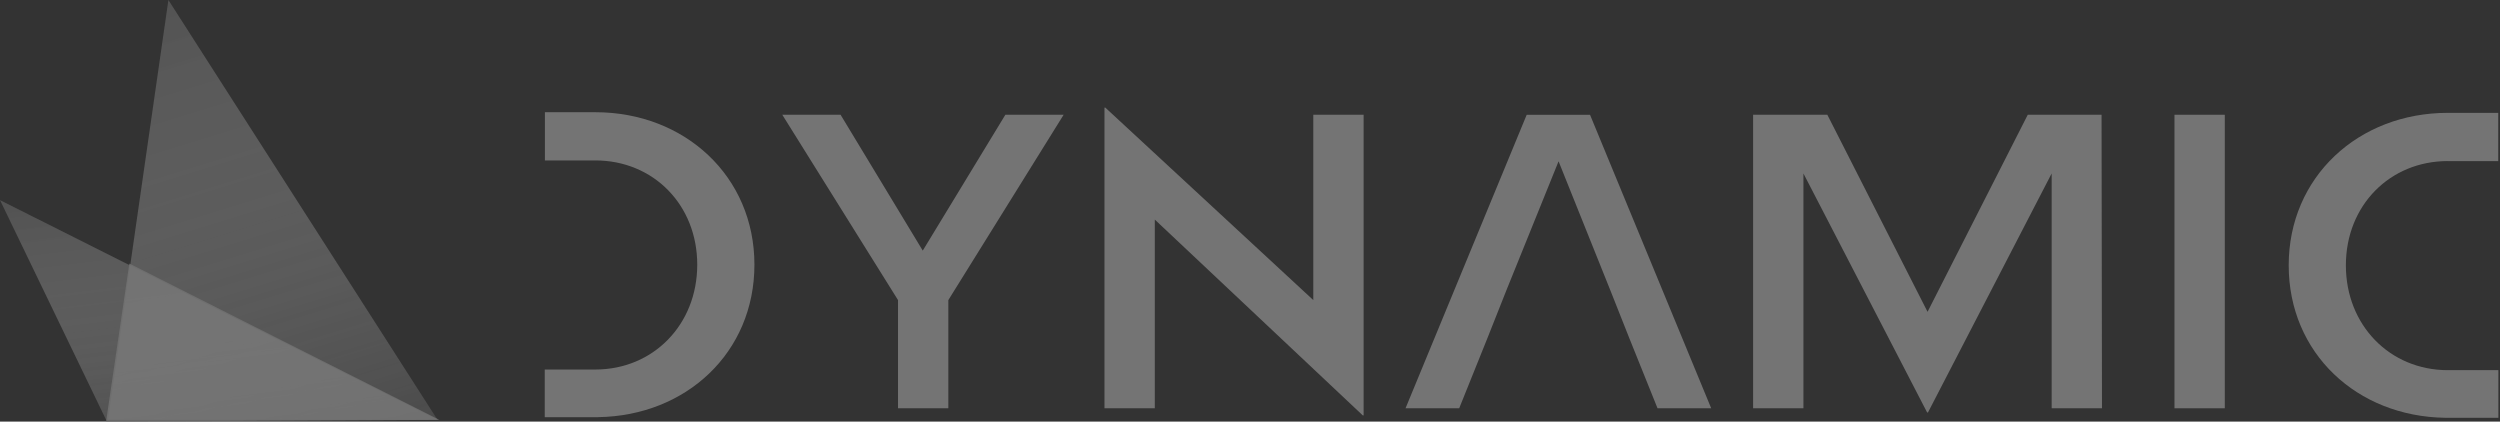
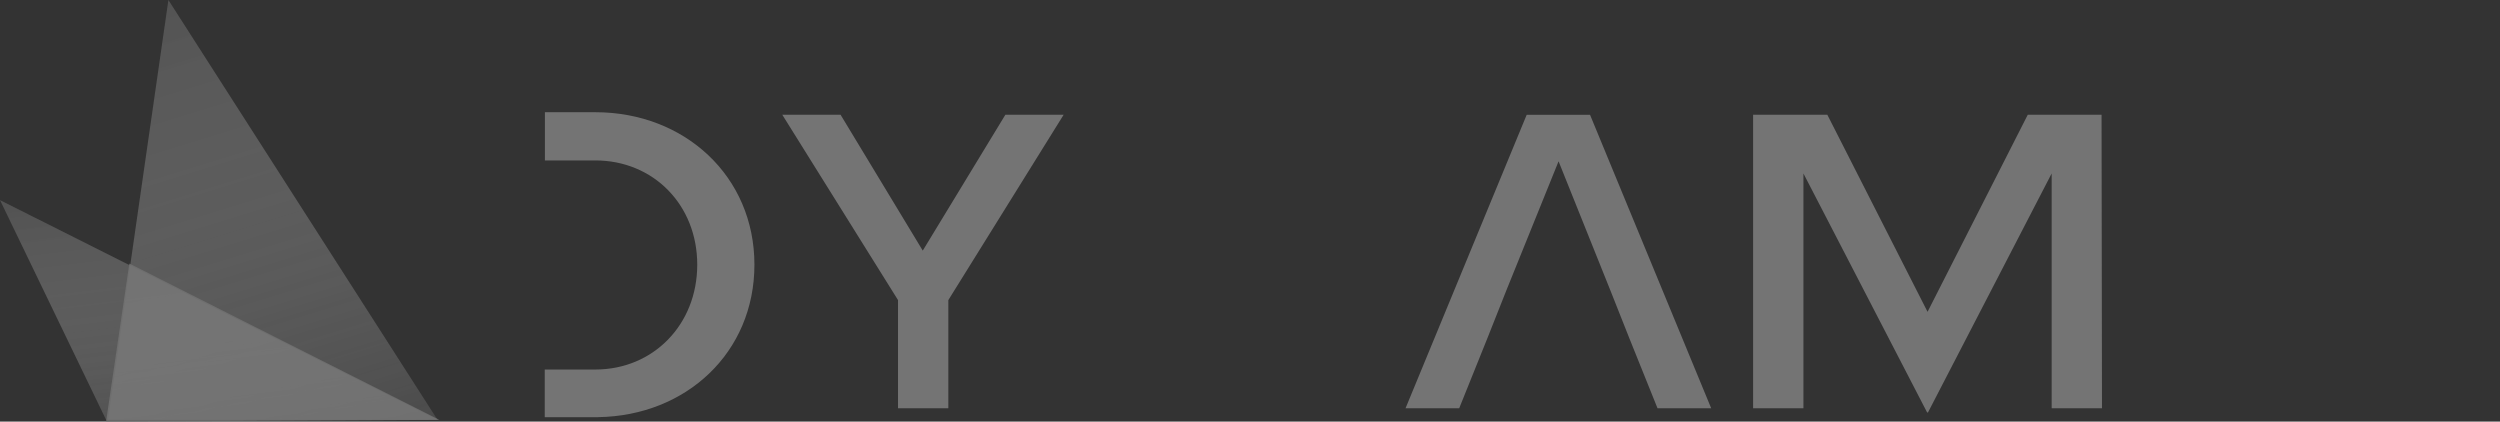
<svg xmlns="http://www.w3.org/2000/svg" width="593" height="100" viewBox="0 0 593 100" fill="none">
  <rect x="0" y="0" width="593" height="100" fill="#333333" stroke="none" />
  <path d="M218.877 59.445L199.383 27.22H185.558L213.009 71.181V96.843H224.944V71.181L252.296 27.22H238.471L218.877 59.445Z" fill="#747474" />
-   <path d="M311.516 71.181L262.183 25.529H261.984V96.843H273.92V52.085L323.252 98.533H323.451V27.22H311.516V71.181Z" fill="#747474" />
  <path d="M498.49 27.22H480.985L457.214 73.966L433.443 27.22H415.838V96.843H427.774V41.144L457.115 97.837H457.313L486.655 41.144V96.843H498.59L498.49 27.22Z" fill="#747474" />
-   <path d="M527.72 96.843V27.22H515.785V96.843H527.72Z" fill="#747474" />
+   <path d="M527.72 96.843V27.22V96.843H527.72Z" fill="#747474" />
  <path d="M377.153 27.223L405.897 96.846H393.166L386.402 80.037L382.026 68.997L369.693 38.263L357.26 68.997L352.884 80.037L346.121 96.846H333.39L362.134 27.223H377.153Z" fill="#747474" />
  <path fill-rule="evenodd" clip-rule="evenodd" d="M165.387 62.784C165.387 77.007 154.943 87.65 141.218 87.65V87.652H129.214V98.954H141.873V98.947C162.743 98.64 178.95 83.652 178.95 62.784C178.95 41.798 162.403 26.617 141.218 26.617V26.62H129.255V38.058H141.236V38.055C154.953 38.064 165.387 48.568 165.387 62.784Z" fill="#747474" />
-   <path fill-rule="evenodd" clip-rule="evenodd" d="M556.442 62.935C556.442 77.159 566.886 87.801 580.611 87.801V87.801H592.615V99.104H579.957V99.098C559.086 98.791 542.879 83.803 542.879 62.935C542.879 41.949 559.426 26.768 580.611 26.768V26.775H592.585V38.213H580.605V38.206C566.882 38.209 556.442 48.715 556.442 62.935Z" fill="#747474" />
  <g opacity="0.7">
    <path opacity="0.7" d="M25.617 99.586L39.944 0L103.782 99.586H25.617Z" fill="url(#paint0_linear_66_23)" />
    <path opacity="0.7" d="M25.164 99.588L0.003 47.466L103.782 99.588H25.164Z" fill="url(#paint1_linear_66_23)" />
  </g>
  <path opacity="0.8" d="M30.681 62.516L104.194 99.587L25.164 100L30.681 62.516Z" fill="#747474" />
  <defs>
    <linearGradient id="paint0_linear_66_23" x1="42.639" y1="1.10406e-06" x2="75.769" y2="107.277" gradientUnits="userSpaceOnUse">
      <stop stop-color="#747474" />
      <stop offset="1" stop-color="white" stop-opacity="0.24" />
    </linearGradient>
    <linearGradient id="paint1_linear_66_23" x1="22.603" y1="47.466" x2="29.981" y2="108.07" gradientUnits="userSpaceOnUse">
      <stop stop-color="#747474" />
      <stop offset="1" stop-color="white" stop-opacity="0.24" />
    </linearGradient>
  </defs>
</svg>